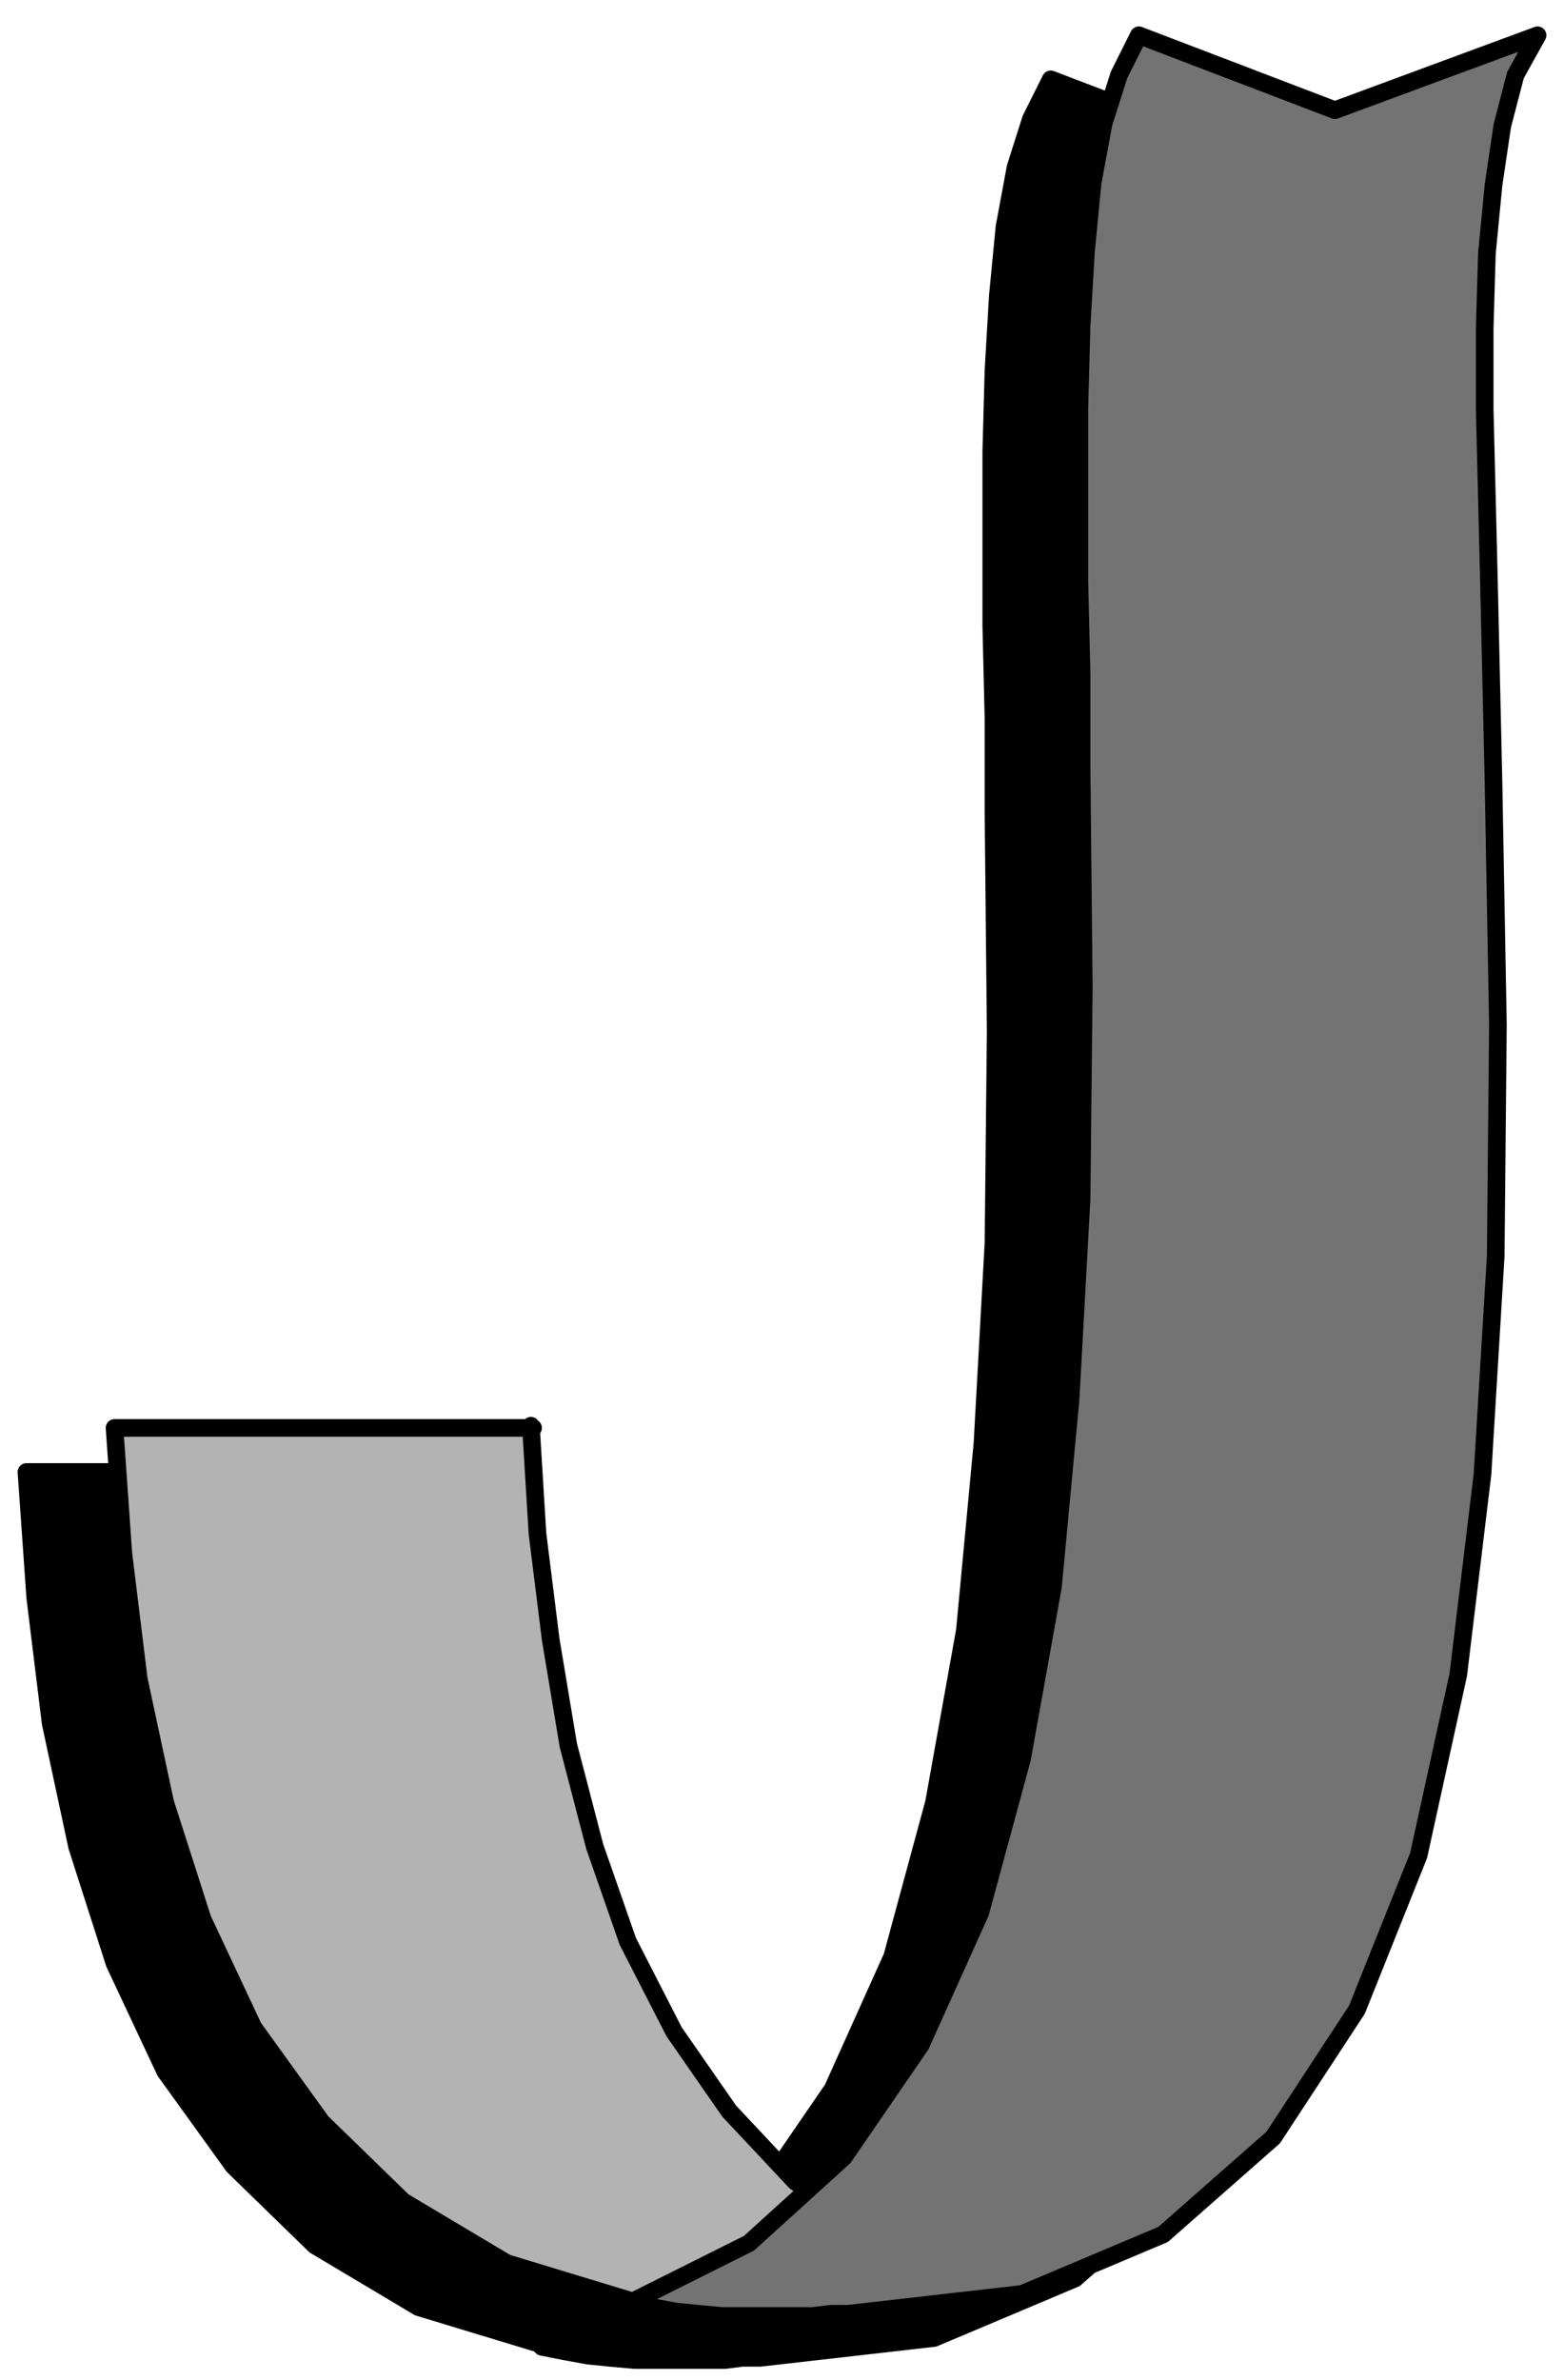
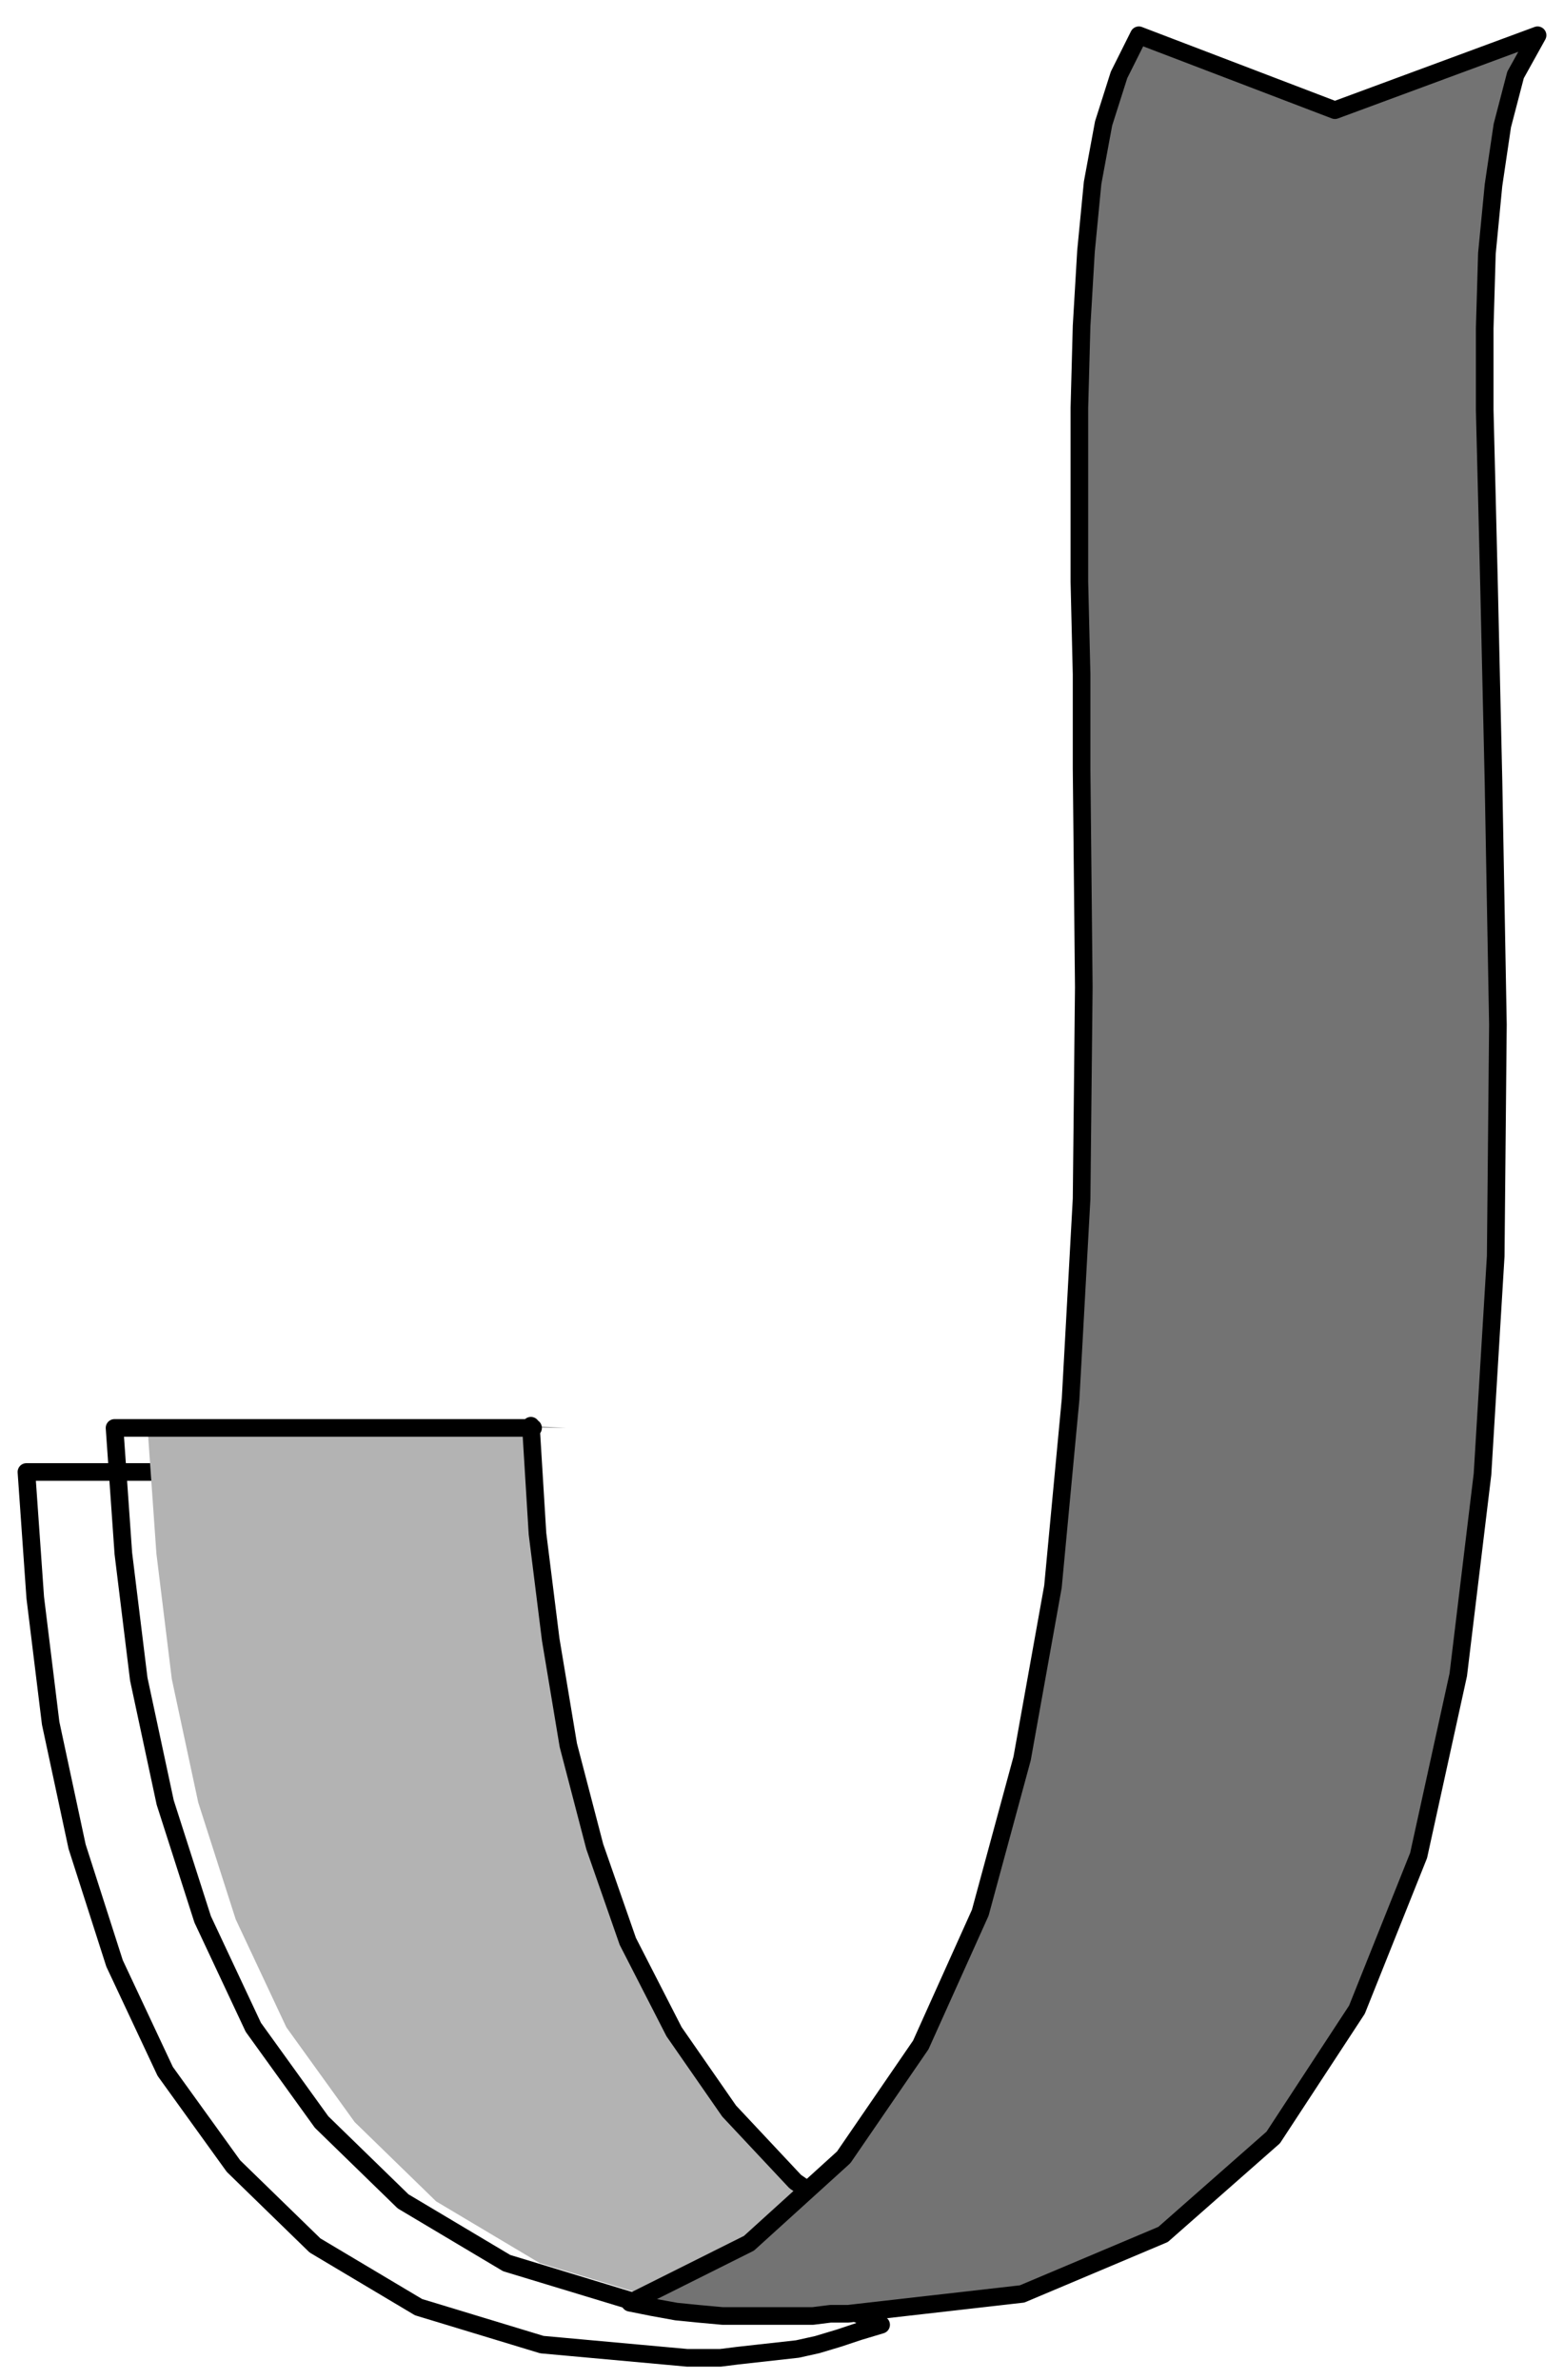
<svg xmlns="http://www.w3.org/2000/svg" fill-rule="evenodd" height="144" preserveAspectRatio="none" stroke-linecap="round" viewBox="0 0 710 1080" width="94.667">
  <style>.pen1{stroke:none}.brush2{fill:#000}.pen2{stroke:#000;stroke-width:8;stroke-linejoin:round}</style>
-   <path class="pen1 brush2" fill-rule="nonzero" d="m201 667 3 49 6 48 8 48 12 46 15 43 21 41 25 36 30 32 36 25 43 20-10 3-9 3-10 3-9 2-9 1-9 1-9 1-8 1h-15l-66-6-56-17-47-28-37-36-31-43-23-49-17-53-12-56-7-57-4-57h190z" />
  <path class="pen2" fill="none" d="m201 667 3 49 6 48 8 48 12 46 15 43 21 41 25 36 30 32 36 25 43 20-10 3-9 3-10 3-9 2-9 1-9 1-9 1-8 1h-15l-66-6-56-17-47-28-37-36-31-43-23-49-17-53-12-56-7-57-4-57h190" />
-   <path class="pen1 brush2" fill-rule="nonzero" d="M451 369v-43l-1-42v-79l1-37 2-34 3-31 5-27 7-22 9-18 89 34 92-34-10 18-6 23-4 27-3 31-1 34v37l1 40 1 41 1 44 1 44 2 110-1 105-6 99-11 91-18 82-28 70-38 58-50 44-64 27-79 9h-8l-8 1h-41l-11-1-10-1-11-2-10-2 54-27 43-39 35-51 27-60 19-70 14-78 8-85 5-91 1-96-1-99z" />
-   <path class="pen2" fill="none" d="M451 369v-43l-1-42v-79l1-37 2-34 3-31 5-27 7-22 9-18 89 34 92-34-10 18-6 23-4 27-3 31-1 34v37l1 40 1 41 1 44 1 44 2 110-1 105-6 99-11 91-18 82-28 70-38 58-50 44-64 27-79 9h-8l-8 1h-41l-11-1-10-1-11-2-10-2 54-27 43-39 35-51 27-60 19-70 14-78 8-85 5-91 1-96-1-99h0" />
-   <path class="pen1" fill-rule="nonzero" style="fill:#b3b3b3" d="m241 647 3 49 6 48 8 48 12 46 15 43 21 41 25 36 30 32 36 25 43 20-10 3-9 3-10 3-9 2-9 1-9 1-9 1-8 1h-15l-66-6-56-17-47-28-37-36-31-43-23-49-17-53-12-56-7-57-4-57h190z" />
+   <path class="pen1" fill-rule="nonzero" style="fill:#b3b3b3" d="m241 647 3 49 6 48 8 48 12 46 15 43 21 41 25 36 30 32 36 25 43 20-10 3-9 3-10 3-9 2-9 1-9 1-9 1-8 1l-66-6-56-17-47-28-37-36-31-43-23-49-17-53-12-56-7-57-4-57h190z" />
  <path class="pen2" fill="none" d="m241 647 3 49 6 48 8 48 12 46 15 43 21 41 25 36 30 32 36 25 43 20-10 3-9 3-10 3-9 2-9 1-9 1-9 1-8 1h-15l-66-6-56-17-47-28-37-36-31-43-23-49-17-53-12-56-7-57-4-57h190" />
  <path class="pen1" fill-rule="nonzero" style="fill:#737373" d="M491 349v-43l-1-42v-79l1-37 2-34 3-31 5-27 7-22 9-18 89 34 92-34-10 18-6 23-4 27-3 31-1 34v37l1 40 1 41 1 44 1 44 2 110-1 105-6 99-11 91-18 82-28 70-38 58-50 44-64 27-79 9h-8l-8 1h-41l-11-1-10-1-11-2-10-2 54-27 43-39 35-51 27-60 19-70 14-78 8-85 5-91 1-96-1-99z" />
  <path class="pen2" fill="none" d="M491 349v-43l-1-42v-79l1-37 2-34 3-31 5-27 7-22 9-18 89 34 92-34-10 18-6 23-4 27-3 31-1 34v37l1 40 1 41 1 44 1 44 2 110-1 105-6 99-11 91-18 82-28 70-38 58-50 44-64 27-79 9h-8l-8 1h-41l-11-1-10-1-11-2-10-2 54-27 43-39 35-51 27-60 19-70 14-78 8-85 5-91 1-96-1-99h0" />
</svg>